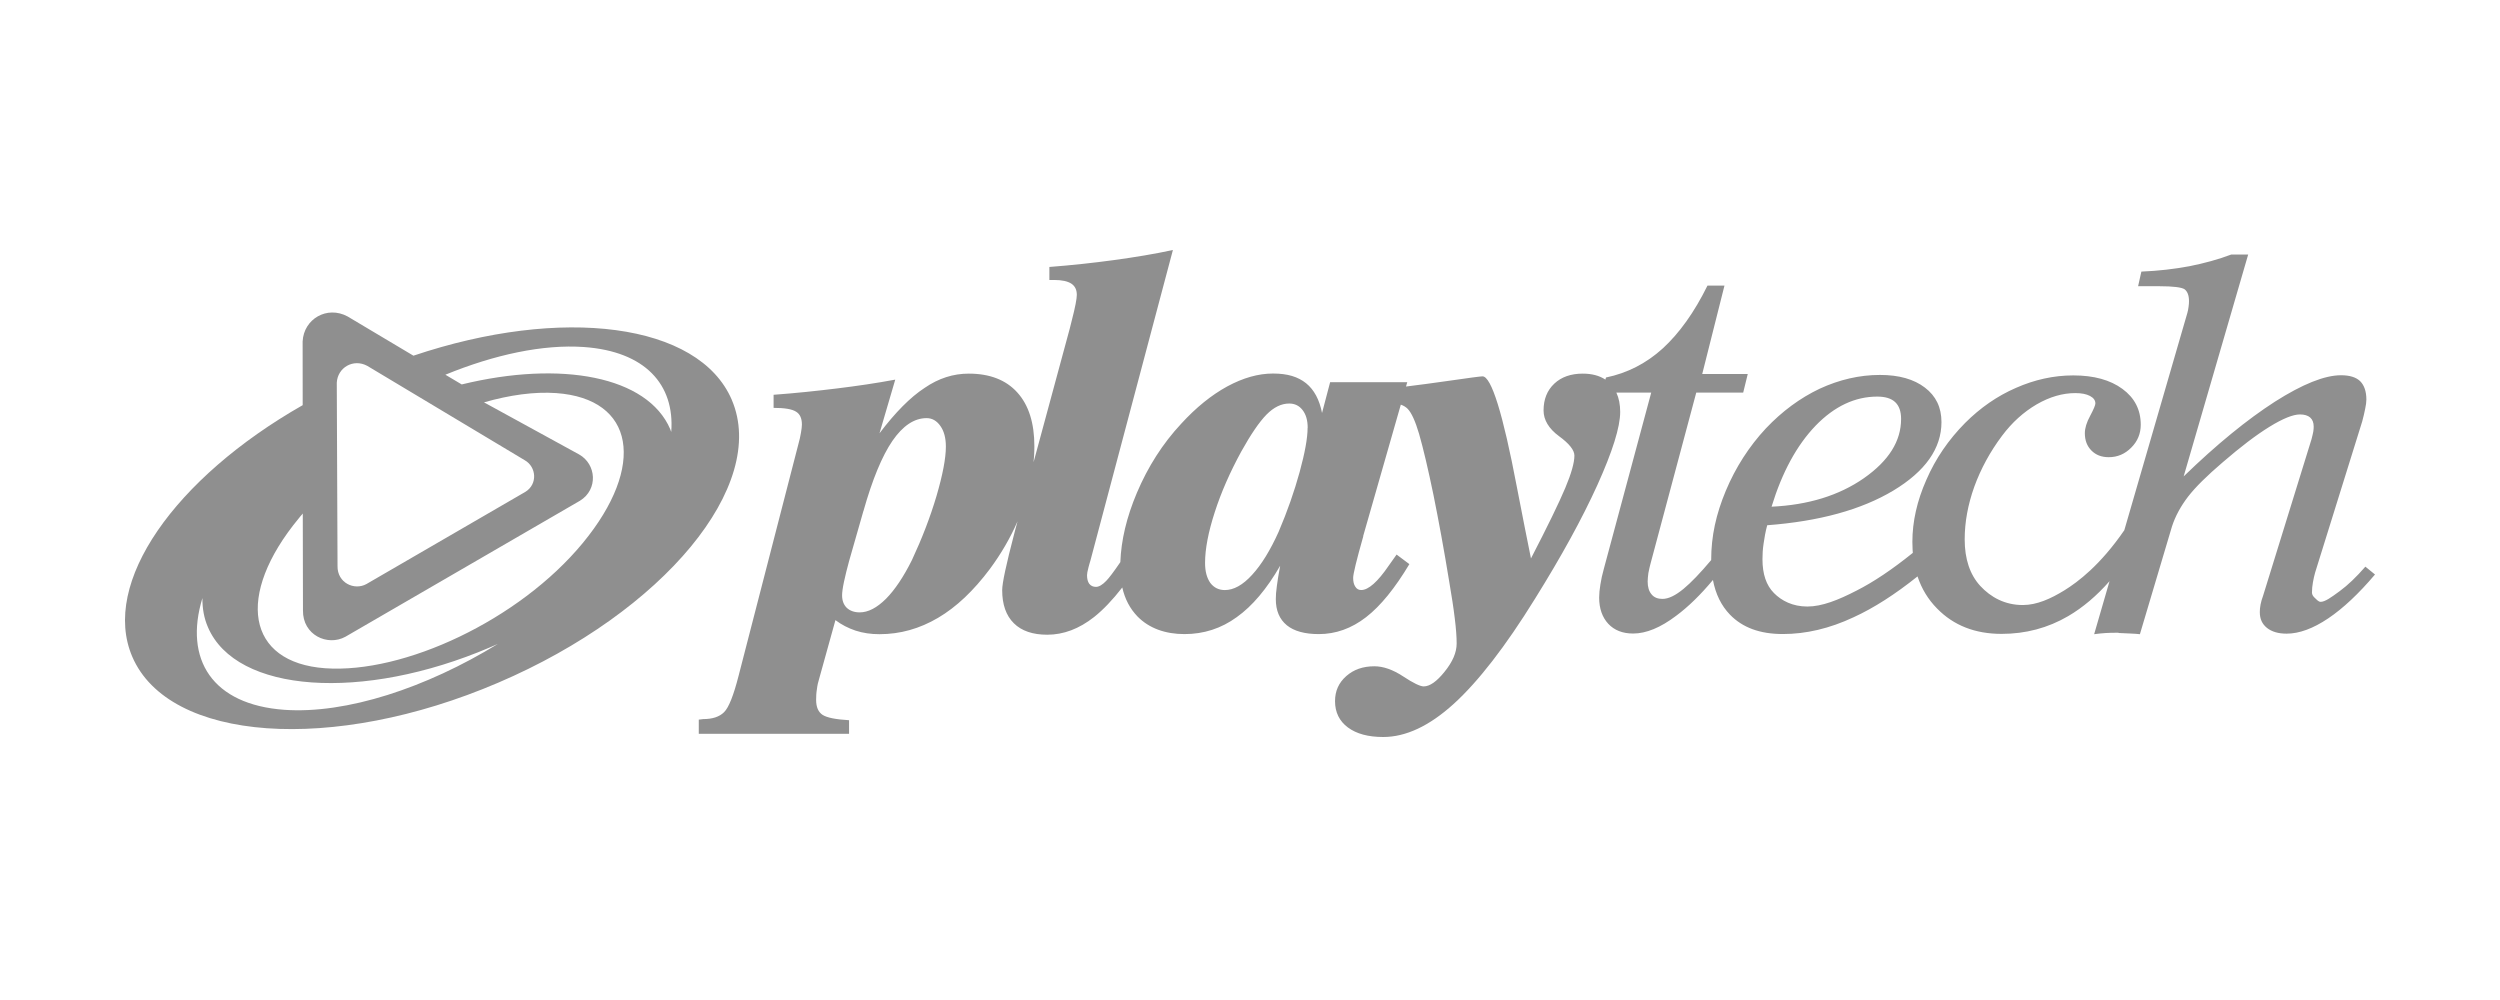
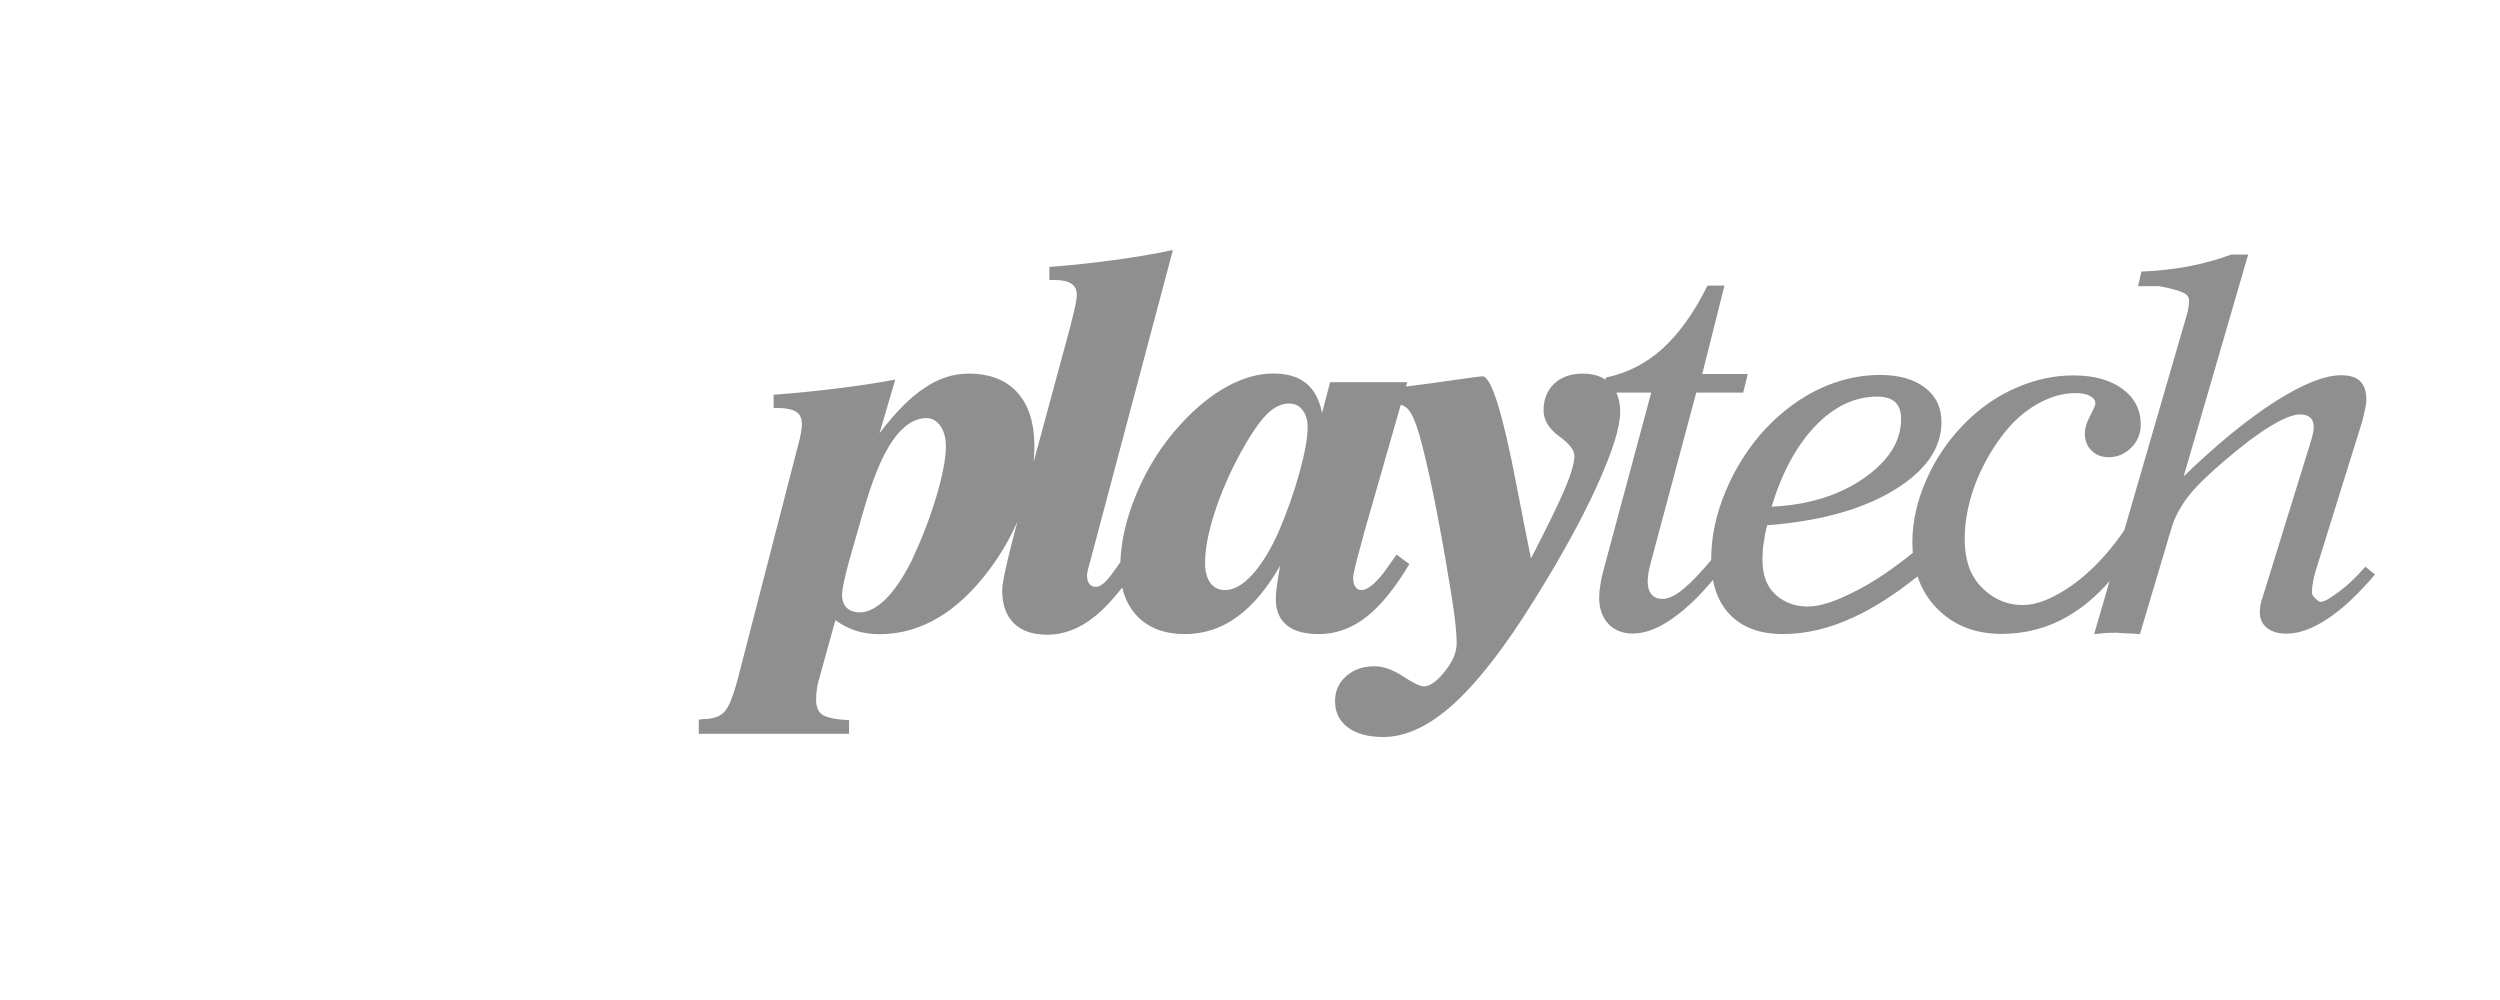
<svg xmlns="http://www.w3.org/2000/svg" width="80" height="32" viewBox="0 0 80 32" fill="none">
-   <path fill-rule="evenodd" clip-rule="evenodd" d="M35.651 8.322C34.983 8.413 34.297 8.487 33.578 8.543L33.58 8.544V8.959H33.73C33.982 8.959 34.165 9 34.282 9.076C34.401 9.155 34.458 9.273 34.458 9.436C34.458 9.555 34.408 9.83 34.297 10.255C34.269 10.371 34.247 10.461 34.231 10.519L33.074 14.791C33.08 14.73 33.085 14.67 33.089 14.609C33.093 14.556 33.096 14.502 33.097 14.449C33.099 14.394 33.1 14.339 33.1 14.284C33.1 13.538 32.92 12.963 32.553 12.558C32.191 12.157 31.67 11.956 31 11.956C30.507 11.956 30.037 12.103 29.586 12.414C29.127 12.713 28.647 13.201 28.144 13.865L28.648 12.148C28.049 12.26 27.429 12.351 26.785 12.43C26.139 12.509 25.465 12.581 24.754 12.633L24.755 12.634V13.052C25.103 13.052 25.343 13.09 25.472 13.173C25.597 13.247 25.661 13.384 25.661 13.588C25.661 13.649 25.649 13.741 25.63 13.852C25.61 13.968 25.584 14.088 25.55 14.206L23.636 21.621C23.475 22.253 23.321 22.64 23.171 22.789C23.022 22.938 22.8 23.011 22.5 23.011C22.488 23.011 22.463 23.013 22.431 23.02C22.4 23.025 22.378 23.028 22.361 23.028V23.482H27.17V23.047C26.746 23.022 26.463 22.966 26.323 22.876C26.184 22.784 26.116 22.623 26.116 22.399C26.116 22.284 26.121 22.169 26.141 22.054C26.154 21.936 26.181 21.818 26.217 21.706L26.734 19.844C26.928 19.991 27.142 20.1 27.378 20.18C27.618 20.258 27.872 20.294 28.144 20.294C28.807 20.294 29.428 20.118 30.019 19.77C30.607 19.424 31.156 18.901 31.677 18.206C32.03 17.728 32.327 17.221 32.561 16.683L32.478 16.991L32.453 17.088C32.199 18.059 32.07 18.658 32.07 18.884C32.07 19.343 32.193 19.698 32.443 19.944C32.691 20.191 33.052 20.311 33.511 20.311C34.032 20.311 34.531 20.123 35.012 19.744C35.301 19.514 35.603 19.198 35.913 18.799C35.996 19.168 36.158 19.476 36.4 19.727C36.769 20.104 37.289 20.291 37.903 20.291C38.518 20.291 39.076 20.112 39.574 19.75C40.075 19.394 40.539 18.843 40.965 18.104C40.916 18.368 40.879 18.587 40.859 18.755C40.835 18.921 40.826 19.061 40.826 19.171C40.826 19.54 40.943 19.815 41.18 20.01C41.411 20.197 41.754 20.291 42.202 20.291C42.742 20.291 43.246 20.112 43.714 19.75C44.182 19.388 44.639 18.82 45.1 18.052L44.691 17.746L44.674 17.77C44.618 17.851 44.541 17.961 44.443 18.096C44.086 18.62 43.788 18.881 43.56 18.881C43.477 18.881 43.418 18.849 43.371 18.776C43.321 18.702 43.301 18.609 43.301 18.492C43.301 18.366 43.408 17.926 43.623 17.168V17.15L44.826 12.949C44.915 12.98 44.987 13.024 45.043 13.08C45.167 13.206 45.289 13.473 45.41 13.882C45.547 14.359 45.7 15.012 45.871 15.838C46.038 16.666 46.208 17.588 46.373 18.599C46.453 19.07 46.515 19.466 46.553 19.791C46.593 20.113 46.613 20.382 46.613 20.592C46.613 20.88 46.484 21.177 46.227 21.495C45.976 21.808 45.754 21.965 45.557 21.965C45.449 21.965 45.227 21.861 44.9 21.644C44.572 21.429 44.266 21.321 43.979 21.321C43.614 21.321 43.315 21.426 43.078 21.637C42.838 21.85 42.721 22.113 42.721 22.437C42.721 22.794 42.859 23.074 43.132 23.278C43.407 23.482 43.782 23.584 44.263 23.584C44.986 23.584 45.739 23.232 46.519 22.524C47.298 21.816 48.169 20.697 49.122 19.157C49.964 17.805 50.628 16.597 51.115 15.523C51.6 14.448 51.846 13.667 51.846 13.182C51.846 12.944 51.805 12.738 51.724 12.564H52.839L51.324 18.198C51.273 18.379 51.235 18.552 51.212 18.707C51.187 18.861 51.173 18.998 51.173 19.122C51.173 19.473 51.272 19.753 51.466 19.963C51.659 20.167 51.922 20.273 52.259 20.273C52.677 20.273 53.136 20.085 53.64 19.703C54.024 19.418 54.416 19.036 54.814 18.559C54.899 19.012 55.081 19.381 55.36 19.67C55.758 20.08 56.312 20.289 57.051 20.289C57.791 20.289 58.545 20.113 59.313 19.753C59.961 19.457 60.643 19.019 61.361 18.445C61.492 18.84 61.7 19.183 61.987 19.473C62.517 20.016 63.206 20.284 64.049 20.284C64.82 20.284 65.531 20.096 66.182 19.716C66.65 19.442 67.09 19.07 67.505 18.598L67.013 20.294H67.015C67.142 20.277 67.264 20.264 67.381 20.257C67.503 20.248 67.631 20.248 67.755 20.248C67.879 20.248 67.704 20.248 67.824 20.257C67.945 20.264 68.36 20.277 68.477 20.294L69.504 16.844C69.611 16.516 69.783 16.2 70.018 15.893C70.253 15.588 70.627 15.219 71.134 14.787C71.701 14.298 72.194 13.921 72.625 13.656C73.054 13.392 73.378 13.262 73.599 13.262C73.741 13.262 73.849 13.295 73.923 13.358C74.001 13.426 74.038 13.524 74.038 13.652C74.038 13.697 74.034 13.752 74.026 13.807C74.015 13.864 73.997 13.948 73.968 14.057L72.42 19.06C72.383 19.164 72.353 19.258 72.338 19.344C72.32 19.431 72.314 19.514 72.314 19.589C72.314 19.805 72.388 19.969 72.543 20.093C72.697 20.215 72.906 20.277 73.171 20.277C73.575 20.277 74.02 20.113 74.502 19.789C74.981 19.467 75.481 18.996 76 18.384L75.692 18.133C75.403 18.464 75.132 18.725 74.872 18.915L74.846 18.934C74.599 19.115 74.401 19.259 74.26 19.259C74.188 19.259 74.121 19.175 74.068 19.127C74.014 19.077 73.983 19.023 73.983 18.961C73.983 18.853 73.994 18.739 74.014 18.632C74.033 18.52 74.058 18.415 74.084 18.322L75.591 13.485C75.629 13.34 75.661 13.208 75.685 13.085C75.71 12.967 75.724 12.869 75.724 12.787C75.724 12.523 75.654 12.326 75.524 12.197C75.392 12.071 75.19 12.008 74.912 12.008C74.385 12.008 73.679 12.293 72.795 12.855C71.908 13.426 70.934 14.22 69.877 15.245L71.942 8.144H71.403C70.984 8.303 70.533 8.425 70.061 8.519C69.584 8.608 69.072 8.669 68.524 8.691L68.419 9.159H69.098C69.541 9.159 69.811 9.194 69.906 9.256C69.999 9.328 70.048 9.453 70.048 9.637C70.048 9.689 70.044 9.755 70.034 9.818C70.025 9.886 70.014 9.95 69.996 10.012L67.978 16.967C67.206 18.09 66.492 18.623 66.059 18.892C65.624 19.159 65.18 19.361 64.729 19.361C64.158 19.361 63.706 19.114 63.368 18.749C63.035 18.385 62.87 17.885 62.87 17.261C62.87 16.709 62.972 16.151 63.177 15.576C63.386 15.001 63.683 14.454 64.067 13.943C64.383 13.521 64.751 13.188 65.171 12.941C65.594 12.697 66.004 12.579 66.41 12.579C66.609 12.579 66.763 12.609 66.88 12.671C66.997 12.733 67.052 12.812 67.052 12.911C67.052 12.963 66.998 13.095 66.886 13.305C66.77 13.518 66.715 13.702 66.715 13.862C66.715 14.092 66.785 14.276 66.927 14.418C67.068 14.561 67.252 14.63 67.48 14.63C67.759 14.63 67.998 14.528 68.199 14.325C68.403 14.122 68.504 13.875 68.504 13.591C68.504 13.111 68.307 12.731 67.918 12.445C67.528 12.158 67.004 12.013 66.346 12.013C65.717 12.013 65.107 12.149 64.511 12.412C63.91 12.672 63.367 13.051 62.883 13.535C62.354 14.07 61.939 14.673 61.644 15.353C61.345 16.028 61.196 16.691 61.196 17.341C61.196 17.424 61.198 17.506 61.203 17.586C61.205 17.622 61.207 17.657 61.21 17.692C60.551 18.223 59.95 18.626 59.408 18.9C58.825 19.201 58.303 19.409 57.835 19.409C57.367 19.409 57.01 19.225 56.766 18.977C56.519 18.729 56.399 18.368 56.399 17.897C56.399 17.743 56.407 17.575 56.435 17.394C56.461 17.208 56.495 17.013 56.55 16.811L56.549 16.808C58.212 16.682 59.557 16.314 60.584 15.7C61.609 15.083 62.127 14.351 62.127 13.506C62.127 13.037 61.949 12.67 61.597 12.403C61.245 12.134 60.768 11.998 60.16 11.998C59.499 11.998 58.857 12.149 58.227 12.44C57.607 12.735 57.031 13.156 56.507 13.71C55.968 14.289 55.54 14.957 55.227 15.702C54.915 16.449 54.758 17.153 54.758 17.913L54.758 17.922C54.409 18.337 54.114 18.644 53.877 18.84C53.611 19.06 53.388 19.165 53.197 19.165C53.051 19.165 52.931 19.119 52.852 19.022C52.767 18.924 52.725 18.788 52.725 18.607C52.725 18.529 52.736 18.439 52.748 18.338C52.757 18.288 52.768 18.236 52.781 18.181C52.786 18.159 52.791 18.137 52.797 18.114C52.805 18.079 52.815 18.043 52.825 18.005L54.28 12.564H55.782L55.928 11.969H54.471L55.183 9.14H54.639C54.218 9.994 53.739 10.661 53.214 11.144C52.684 11.626 52.078 11.938 51.392 12.08L51.372 12.147C51.18 12.02 50.939 11.956 50.647 11.956C50.269 11.956 49.965 12.063 49.738 12.276C49.507 12.493 49.394 12.78 49.394 13.134C49.394 13.439 49.562 13.717 49.889 13.958C50.217 14.197 50.381 14.406 50.381 14.579C50.381 14.8 50.285 15.149 50.088 15.616C49.89 16.086 49.525 16.839 48.991 17.87C48.874 17.299 48.725 16.54 48.542 15.596C48.093 13.226 47.722 12.043 47.44 12.043C47.387 12.043 47.004 12.091 46.302 12.194C45.861 12.257 45.425 12.316 44.992 12.369L45.032 12.232L45.028 12.231H42.564L42.305 13.215C42.223 12.792 42.053 12.473 41.794 12.263C41.534 12.057 41.207 11.953 40.737 11.953C40.267 11.953 39.78 12.09 39.269 12.367C38.762 12.645 38.274 13.04 37.803 13.554C37.205 14.194 36.732 14.939 36.38 15.771C36.051 16.549 35.877 17.285 35.851 17.988C35.639 18.298 35.488 18.498 35.398 18.589C35.274 18.718 35.164 18.78 35.071 18.78C34.978 18.78 34.907 18.746 34.855 18.68C34.808 18.615 34.785 18.522 34.785 18.405C34.785 18.361 34.798 18.279 34.833 18.15C34.844 18.108 34.855 18.07 34.864 18.036C34.875 18.001 34.884 17.971 34.892 17.944L37.533 8C36.943 8.128 36.313 8.231 35.651 8.322ZM27.628 16.355L27.17 17.957C27.102 18.201 27.05 18.423 27.008 18.614C26.965 18.816 26.947 18.96 26.947 19.048C26.947 19.22 26.996 19.351 27.096 19.45C27.201 19.548 27.341 19.596 27.512 19.596C27.78 19.596 28.059 19.451 28.349 19.164C28.636 18.875 28.912 18.462 29.182 17.922C29.504 17.232 29.767 16.55 29.969 15.869C30.165 15.197 30.268 14.667 30.268 14.29C30.268 14.017 30.209 13.795 30.093 13.632C29.976 13.464 29.827 13.38 29.653 13.38C29.253 13.38 28.89 13.626 28.558 14.107C28.224 14.595 27.916 15.342 27.63 16.354L27.628 16.355ZM41.846 13.691C41.846 13.454 41.793 13.265 41.683 13.123C41.575 12.982 41.433 12.913 41.255 12.913C41.004 12.913 40.763 13.029 40.528 13.267C40.294 13.506 40.025 13.901 39.718 14.453C39.359 15.113 39.076 15.755 38.873 16.387C38.666 17.025 38.562 17.566 38.562 18.014C38.562 18.287 38.619 18.496 38.732 18.656C38.847 18.806 39.003 18.882 39.195 18.882C39.478 18.882 39.768 18.723 40.067 18.395C40.367 18.069 40.649 17.61 40.916 17.018C41.198 16.358 41.42 15.717 41.589 15.104C41.757 14.487 41.843 14.017 41.843 13.692L41.846 13.691ZM59.642 15.304C58.849 15.855 57.862 16.16 56.69 16.214C57.027 15.113 57.495 14.251 58.099 13.622C58.703 12.998 59.363 12.691 60.074 12.691C60.33 12.691 60.522 12.751 60.645 12.867C60.772 12.987 60.835 13.166 60.835 13.405C60.835 14.117 60.441 14.745 59.642 15.304Z" fill="#8F8F8F" />
-   <path fill-rule="evenodd" clip-rule="evenodd" d="M23.418 12.796C22.362 10.328 17.976 9.785 13.23 11.382L11.124 10.127C10.469 9.771 9.719 10.204 9.684 10.927L9.686 12.965C5.594 15.297 3.222 18.652 4.232 21.013C5.402 23.741 10.645 24.116 15.941 21.847C21.24 19.579 24.586 15.527 23.418 12.798V12.796ZM21.468 13.793L21.462 13.776C21.46 13.767 21.457 13.759 21.454 13.751L21.452 13.746L21.448 13.735C20.72 12.04 17.958 11.526 14.775 12.302L14.252 11.991C15.82 11.348 17.381 11.012 18.69 11.105C20.641 11.245 21.595 12.302 21.48 13.819H21.479C21.477 13.815 21.475 13.811 21.474 13.806L21.468 13.793ZM18.648 17.378C16.606 19.85 12.916 21.562 10.406 21.384C7.9 21.204 7.52 19.055 9.563 16.584C9.577 16.565 9.593 16.547 9.608 16.528L9.636 16.495L9.647 16.483L9.666 16.461C9.674 16.451 9.682 16.442 9.689 16.432L9.695 19.531C9.682 20.32 10.48 20.69 11.053 20.376L18.56 16.023C19.146 15.661 19.084 14.853 18.531 14.542L15.488 12.875C16.31 12.64 17.099 12.529 17.801 12.579C20.309 12.759 20.686 14.908 18.647 17.379L18.648 17.378ZM9.1 22.714C6.797 22.549 5.878 21.105 6.477 19.138C6.474 19.466 6.527 19.779 6.655 20.072C7.555 22.176 11.597 22.462 15.681 20.715C15.765 20.679 15.848 20.641 15.932 20.605C13.638 22.012 11.084 22.853 9.099 22.714H9.1ZM11.755 11.709L16.793 14.728C17.166 14.94 17.21 15.493 16.814 15.738L11.725 18.69C11.336 18.904 10.79 18.65 10.801 18.112L10.777 12.25C10.8 11.761 11.308 11.465 11.755 11.709Z" fill="#8F8F8F" />
+   <path fill-rule="evenodd" clip-rule="evenodd" d="M35.651 8.322C34.983 8.413 34.297 8.487 33.578 8.543L33.58 8.544V8.959H33.73C33.982 8.959 34.165 9 34.282 9.076C34.401 9.155 34.458 9.273 34.458 9.436C34.458 9.555 34.408 9.83 34.297 10.255C34.269 10.371 34.247 10.461 34.231 10.519L33.074 14.791C33.08 14.73 33.085 14.67 33.089 14.609C33.093 14.556 33.096 14.502 33.097 14.449C33.099 14.394 33.1 14.339 33.1 14.284C33.1 13.538 32.92 12.963 32.553 12.558C32.191 12.157 31.67 11.956 31 11.956C30.507 11.956 30.037 12.103 29.586 12.414C29.127 12.713 28.647 13.201 28.144 13.865L28.648 12.148C28.049 12.26 27.429 12.351 26.785 12.43C26.139 12.509 25.465 12.581 24.754 12.633L24.755 12.634V13.052C25.103 13.052 25.343 13.09 25.472 13.173C25.597 13.247 25.661 13.384 25.661 13.588C25.661 13.649 25.649 13.741 25.63 13.852C25.61 13.968 25.584 14.088 25.55 14.206L23.636 21.621C23.475 22.253 23.321 22.64 23.171 22.789C23.022 22.938 22.8 23.011 22.5 23.011C22.488 23.011 22.463 23.013 22.431 23.02C22.4 23.025 22.378 23.028 22.361 23.028V23.482H27.17V23.047C26.746 23.022 26.463 22.966 26.323 22.876C26.184 22.784 26.116 22.623 26.116 22.399C26.116 22.284 26.121 22.169 26.141 22.054C26.154 21.936 26.181 21.818 26.217 21.706L26.734 19.844C26.928 19.991 27.142 20.1 27.378 20.18C27.618 20.258 27.872 20.294 28.144 20.294C28.807 20.294 29.428 20.118 30.019 19.77C30.607 19.424 31.156 18.901 31.677 18.206C32.03 17.728 32.327 17.221 32.561 16.683L32.478 16.991L32.453 17.088C32.199 18.059 32.07 18.658 32.07 18.884C32.07 19.343 32.193 19.698 32.443 19.944C32.691 20.191 33.052 20.311 33.511 20.311C34.032 20.311 34.531 20.123 35.012 19.744C35.301 19.514 35.603 19.198 35.913 18.799C35.996 19.168 36.158 19.476 36.4 19.727C36.769 20.104 37.289 20.291 37.903 20.291C38.518 20.291 39.076 20.112 39.574 19.75C40.075 19.394 40.539 18.843 40.965 18.104C40.916 18.368 40.879 18.587 40.859 18.755C40.835 18.921 40.826 19.061 40.826 19.171C40.826 19.54 40.943 19.815 41.18 20.01C41.411 20.197 41.754 20.291 42.202 20.291C42.742 20.291 43.246 20.112 43.714 19.75C44.182 19.388 44.639 18.82 45.1 18.052L44.691 17.746L44.674 17.77C44.618 17.851 44.541 17.961 44.443 18.096C44.086 18.62 43.788 18.881 43.56 18.881C43.477 18.881 43.418 18.849 43.371 18.776C43.321 18.702 43.301 18.609 43.301 18.492C43.301 18.366 43.408 17.926 43.623 17.168V17.15L44.826 12.949C44.915 12.98 44.987 13.024 45.043 13.08C45.167 13.206 45.289 13.473 45.41 13.882C45.547 14.359 45.7 15.012 45.871 15.838C46.038 16.666 46.208 17.588 46.373 18.599C46.453 19.07 46.515 19.466 46.553 19.791C46.593 20.113 46.613 20.382 46.613 20.592C46.613 20.88 46.484 21.177 46.227 21.495C45.976 21.808 45.754 21.965 45.557 21.965C45.449 21.965 45.227 21.861 44.9 21.644C44.572 21.429 44.266 21.321 43.979 21.321C43.614 21.321 43.315 21.426 43.078 21.637C42.838 21.85 42.721 22.113 42.721 22.437C42.721 22.794 42.859 23.074 43.132 23.278C43.407 23.482 43.782 23.584 44.263 23.584C44.986 23.584 45.739 23.232 46.519 22.524C47.298 21.816 48.169 20.697 49.122 19.157C49.964 17.805 50.628 16.597 51.115 15.523C51.6 14.448 51.846 13.667 51.846 13.182C51.846 12.944 51.805 12.738 51.724 12.564H52.839L51.324 18.198C51.273 18.379 51.235 18.552 51.212 18.707C51.187 18.861 51.173 18.998 51.173 19.122C51.173 19.473 51.272 19.753 51.466 19.963C51.659 20.167 51.922 20.273 52.259 20.273C52.677 20.273 53.136 20.085 53.64 19.703C54.024 19.418 54.416 19.036 54.814 18.559C54.899 19.012 55.081 19.381 55.36 19.67C55.758 20.08 56.312 20.289 57.051 20.289C57.791 20.289 58.545 20.113 59.313 19.753C59.961 19.457 60.643 19.019 61.361 18.445C61.492 18.84 61.7 19.183 61.987 19.473C62.517 20.016 63.206 20.284 64.049 20.284C64.82 20.284 65.531 20.096 66.182 19.716C66.65 19.442 67.09 19.07 67.505 18.598L67.013 20.294H67.015C67.142 20.277 67.264 20.264 67.381 20.257C67.503 20.248 67.631 20.248 67.755 20.248C67.879 20.248 67.704 20.248 67.824 20.257C67.945 20.264 68.36 20.277 68.477 20.294L69.504 16.844C69.611 16.516 69.783 16.2 70.018 15.893C70.253 15.588 70.627 15.219 71.134 14.787C71.701 14.298 72.194 13.921 72.625 13.656C73.054 13.392 73.378 13.262 73.599 13.262C73.741 13.262 73.849 13.295 73.923 13.358C74.001 13.426 74.038 13.524 74.038 13.652C74.038 13.697 74.034 13.752 74.026 13.807C74.015 13.864 73.997 13.948 73.968 14.057L72.42 19.06C72.383 19.164 72.353 19.258 72.338 19.344C72.32 19.431 72.314 19.514 72.314 19.589C72.314 19.805 72.388 19.969 72.543 20.093C72.697 20.215 72.906 20.277 73.171 20.277C73.575 20.277 74.02 20.113 74.502 19.789C74.981 19.467 75.481 18.996 76 18.384L75.692 18.133C75.403 18.464 75.132 18.725 74.872 18.915L74.846 18.934C74.599 19.115 74.401 19.259 74.26 19.259C74.188 19.259 74.121 19.175 74.068 19.127C74.014 19.077 73.983 19.023 73.983 18.961C73.983 18.853 73.994 18.739 74.014 18.632C74.033 18.52 74.058 18.415 74.084 18.322L75.591 13.485C75.629 13.34 75.661 13.208 75.685 13.085C75.71 12.967 75.724 12.869 75.724 12.787C75.724 12.523 75.654 12.326 75.524 12.197C75.392 12.071 75.19 12.008 74.912 12.008C74.385 12.008 73.679 12.293 72.795 12.855C71.908 13.426 70.934 14.22 69.877 15.245L71.942 8.144H71.403C70.984 8.303 70.533 8.425 70.061 8.519C69.584 8.608 69.072 8.669 68.524 8.691L68.419 9.159H69.098C69.999 9.328 70.048 9.453 70.048 9.637C70.048 9.689 70.044 9.755 70.034 9.818C70.025 9.886 70.014 9.95 69.996 10.012L67.978 16.967C67.206 18.09 66.492 18.623 66.059 18.892C65.624 19.159 65.18 19.361 64.729 19.361C64.158 19.361 63.706 19.114 63.368 18.749C63.035 18.385 62.87 17.885 62.87 17.261C62.87 16.709 62.972 16.151 63.177 15.576C63.386 15.001 63.683 14.454 64.067 13.943C64.383 13.521 64.751 13.188 65.171 12.941C65.594 12.697 66.004 12.579 66.41 12.579C66.609 12.579 66.763 12.609 66.88 12.671C66.997 12.733 67.052 12.812 67.052 12.911C67.052 12.963 66.998 13.095 66.886 13.305C66.77 13.518 66.715 13.702 66.715 13.862C66.715 14.092 66.785 14.276 66.927 14.418C67.068 14.561 67.252 14.63 67.48 14.63C67.759 14.63 67.998 14.528 68.199 14.325C68.403 14.122 68.504 13.875 68.504 13.591C68.504 13.111 68.307 12.731 67.918 12.445C67.528 12.158 67.004 12.013 66.346 12.013C65.717 12.013 65.107 12.149 64.511 12.412C63.91 12.672 63.367 13.051 62.883 13.535C62.354 14.07 61.939 14.673 61.644 15.353C61.345 16.028 61.196 16.691 61.196 17.341C61.196 17.424 61.198 17.506 61.203 17.586C61.205 17.622 61.207 17.657 61.21 17.692C60.551 18.223 59.95 18.626 59.408 18.9C58.825 19.201 58.303 19.409 57.835 19.409C57.367 19.409 57.01 19.225 56.766 18.977C56.519 18.729 56.399 18.368 56.399 17.897C56.399 17.743 56.407 17.575 56.435 17.394C56.461 17.208 56.495 17.013 56.55 16.811L56.549 16.808C58.212 16.682 59.557 16.314 60.584 15.7C61.609 15.083 62.127 14.351 62.127 13.506C62.127 13.037 61.949 12.67 61.597 12.403C61.245 12.134 60.768 11.998 60.16 11.998C59.499 11.998 58.857 12.149 58.227 12.44C57.607 12.735 57.031 13.156 56.507 13.71C55.968 14.289 55.54 14.957 55.227 15.702C54.915 16.449 54.758 17.153 54.758 17.913L54.758 17.922C54.409 18.337 54.114 18.644 53.877 18.84C53.611 19.06 53.388 19.165 53.197 19.165C53.051 19.165 52.931 19.119 52.852 19.022C52.767 18.924 52.725 18.788 52.725 18.607C52.725 18.529 52.736 18.439 52.748 18.338C52.757 18.288 52.768 18.236 52.781 18.181C52.786 18.159 52.791 18.137 52.797 18.114C52.805 18.079 52.815 18.043 52.825 18.005L54.28 12.564H55.782L55.928 11.969H54.471L55.183 9.14H54.639C54.218 9.994 53.739 10.661 53.214 11.144C52.684 11.626 52.078 11.938 51.392 12.08L51.372 12.147C51.18 12.02 50.939 11.956 50.647 11.956C50.269 11.956 49.965 12.063 49.738 12.276C49.507 12.493 49.394 12.78 49.394 13.134C49.394 13.439 49.562 13.717 49.889 13.958C50.217 14.197 50.381 14.406 50.381 14.579C50.381 14.8 50.285 15.149 50.088 15.616C49.89 16.086 49.525 16.839 48.991 17.87C48.874 17.299 48.725 16.54 48.542 15.596C48.093 13.226 47.722 12.043 47.44 12.043C47.387 12.043 47.004 12.091 46.302 12.194C45.861 12.257 45.425 12.316 44.992 12.369L45.032 12.232L45.028 12.231H42.564L42.305 13.215C42.223 12.792 42.053 12.473 41.794 12.263C41.534 12.057 41.207 11.953 40.737 11.953C40.267 11.953 39.78 12.09 39.269 12.367C38.762 12.645 38.274 13.04 37.803 13.554C37.205 14.194 36.732 14.939 36.38 15.771C36.051 16.549 35.877 17.285 35.851 17.988C35.639 18.298 35.488 18.498 35.398 18.589C35.274 18.718 35.164 18.78 35.071 18.78C34.978 18.78 34.907 18.746 34.855 18.68C34.808 18.615 34.785 18.522 34.785 18.405C34.785 18.361 34.798 18.279 34.833 18.15C34.844 18.108 34.855 18.07 34.864 18.036C34.875 18.001 34.884 17.971 34.892 17.944L37.533 8C36.943 8.128 36.313 8.231 35.651 8.322ZM27.628 16.355L27.17 17.957C27.102 18.201 27.05 18.423 27.008 18.614C26.965 18.816 26.947 18.96 26.947 19.048C26.947 19.22 26.996 19.351 27.096 19.45C27.201 19.548 27.341 19.596 27.512 19.596C27.78 19.596 28.059 19.451 28.349 19.164C28.636 18.875 28.912 18.462 29.182 17.922C29.504 17.232 29.767 16.55 29.969 15.869C30.165 15.197 30.268 14.667 30.268 14.29C30.268 14.017 30.209 13.795 30.093 13.632C29.976 13.464 29.827 13.38 29.653 13.38C29.253 13.38 28.89 13.626 28.558 14.107C28.224 14.595 27.916 15.342 27.63 16.354L27.628 16.355ZM41.846 13.691C41.846 13.454 41.793 13.265 41.683 13.123C41.575 12.982 41.433 12.913 41.255 12.913C41.004 12.913 40.763 13.029 40.528 13.267C40.294 13.506 40.025 13.901 39.718 14.453C39.359 15.113 39.076 15.755 38.873 16.387C38.666 17.025 38.562 17.566 38.562 18.014C38.562 18.287 38.619 18.496 38.732 18.656C38.847 18.806 39.003 18.882 39.195 18.882C39.478 18.882 39.768 18.723 40.067 18.395C40.367 18.069 40.649 17.61 40.916 17.018C41.198 16.358 41.42 15.717 41.589 15.104C41.757 14.487 41.843 14.017 41.843 13.692L41.846 13.691ZM59.642 15.304C58.849 15.855 57.862 16.16 56.69 16.214C57.027 15.113 57.495 14.251 58.099 13.622C58.703 12.998 59.363 12.691 60.074 12.691C60.33 12.691 60.522 12.751 60.645 12.867C60.772 12.987 60.835 13.166 60.835 13.405C60.835 14.117 60.441 14.745 59.642 15.304Z" fill="#8F8F8F" />
</svg>